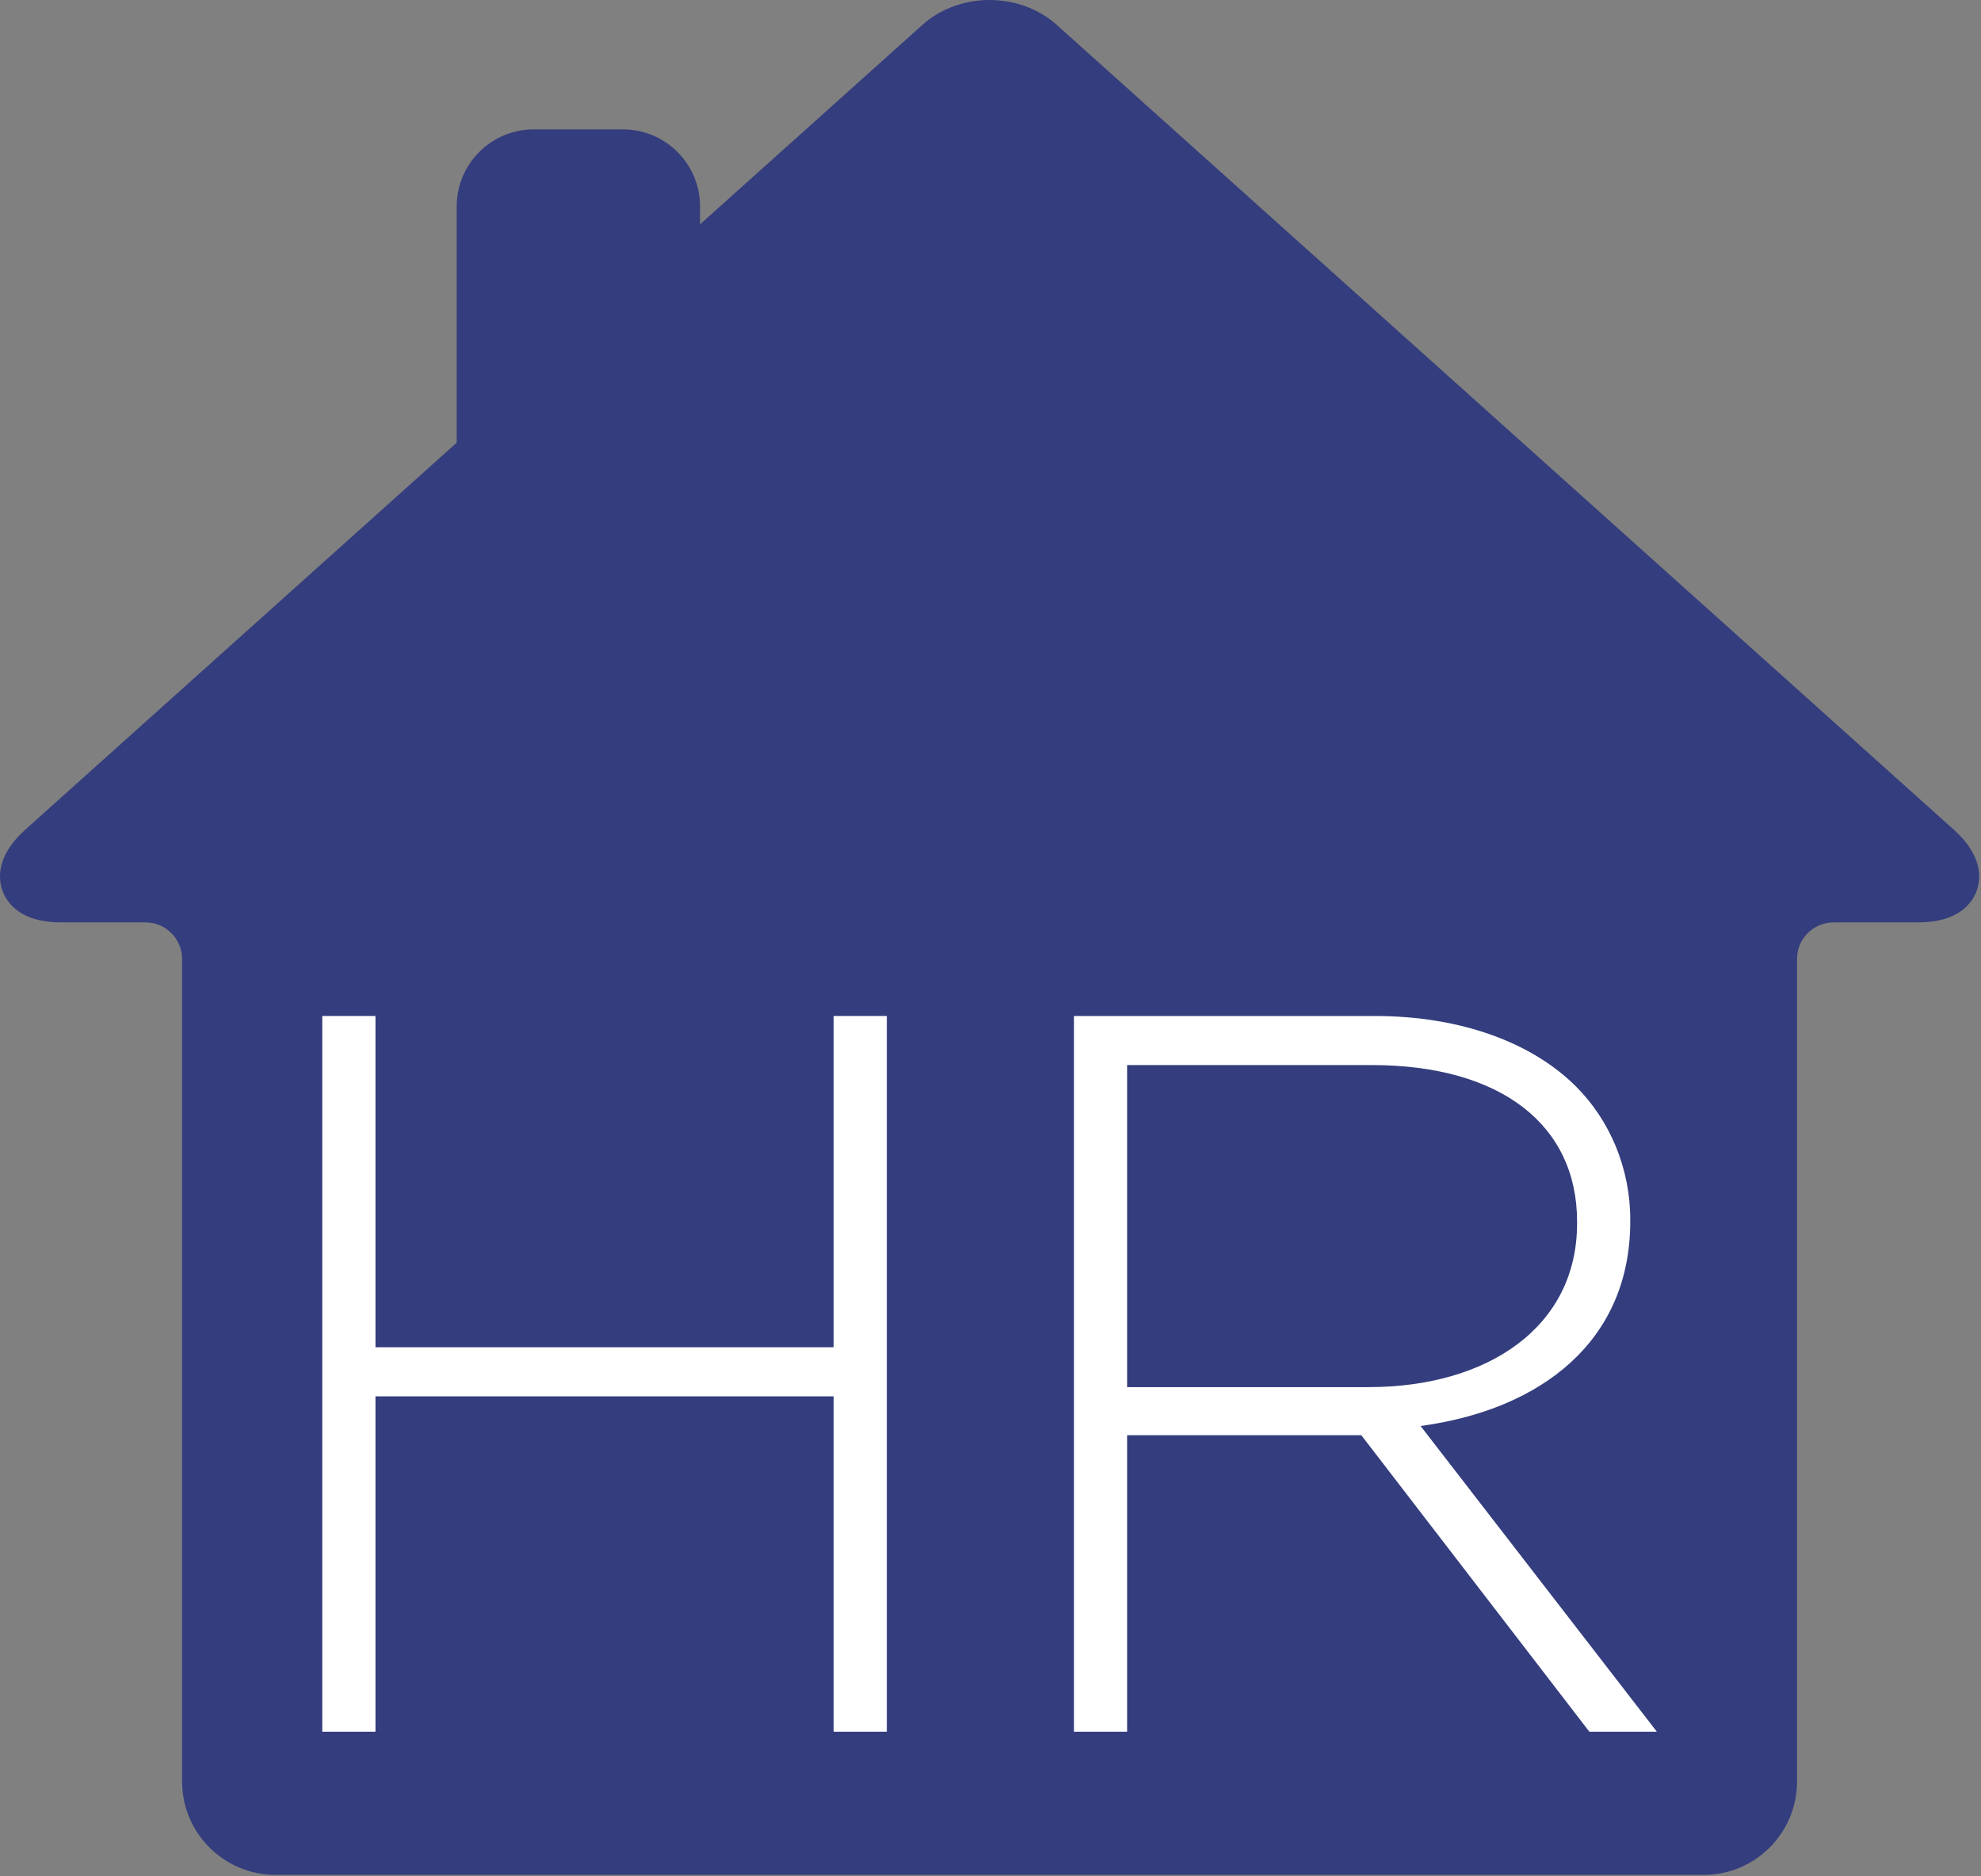
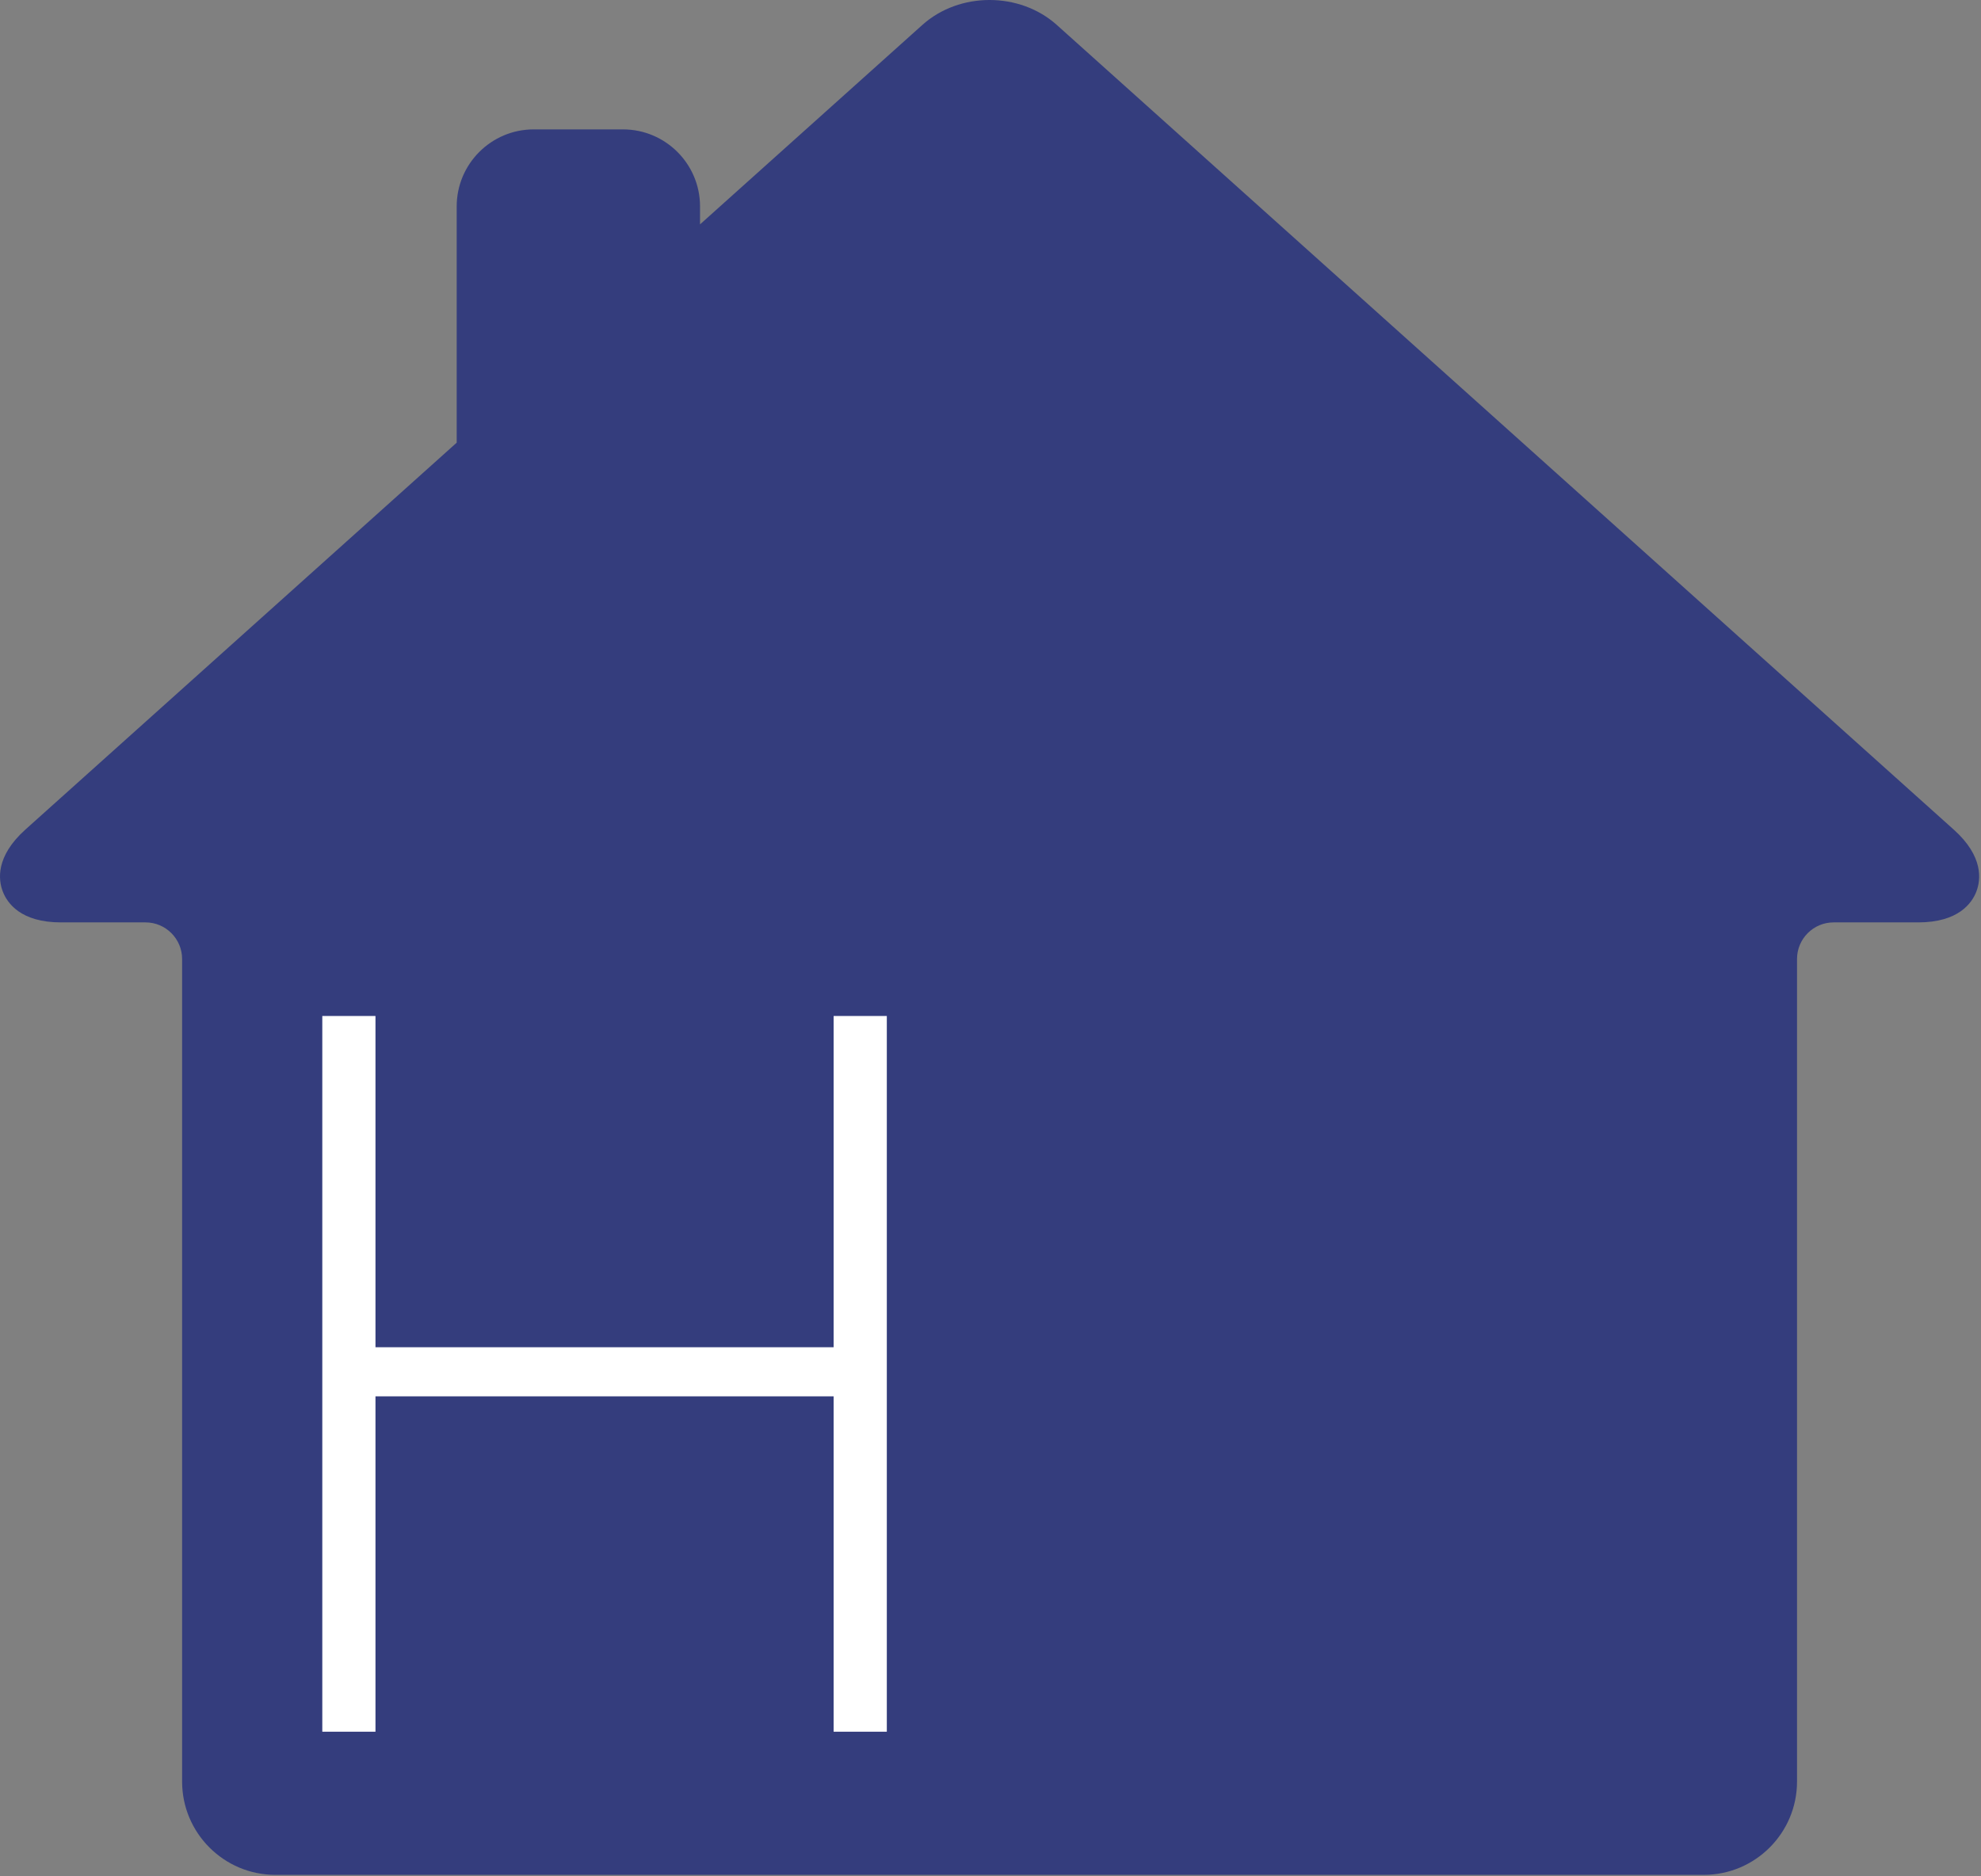
<svg xmlns="http://www.w3.org/2000/svg" width="171" height="162" viewBox="0 0 171 162" fill="none">
  <rect x="0" y="0" width="171" height="162" fill="#808080" stroke="none" />
  <path d="M168.649 71.629L91.225 2.155C88.021 -0.72 82.81 -0.717 79.615 2.155L60.427 19.371V17.819C60.427 14.152 57.444 11.171 53.775 11.171H46.07C42.403 11.171 39.422 14.152 39.422 17.819V38.22L2.186 71.629C-0.398 73.954 -0.143 75.975 0.24 76.97C0.622 77.966 1.78 79.638 5.256 79.638H12.562C14.303 79.638 15.72 81.057 15.72 82.801V153.823C15.72 158.26 19.331 161.872 23.769 161.872H147.071C151.509 161.872 155.119 158.26 155.119 153.823V82.801C155.119 81.057 156.533 79.638 158.279 79.638H165.581C169.06 79.638 170.221 77.966 170.603 76.968C170.983 75.971 171.239 73.951 168.649 71.629Z" fill="#343D7D" />
  <path d="M27.821 87.719H32.411V116.319H71.959V87.719H76.55V149.513H71.959V120.558H32.411V149.513H27.821V87.719Z" fill="white" />
-   <path d="M118.125 119.762C128.454 119.762 136.133 114.554 136.133 105.638V105.461C136.133 97.163 129.6 91.955 118.389 91.955H97.292V119.762H118.125ZM92.701 87.719H118.655C126.247 87.719 132.339 90.102 136.045 93.81C138.959 96.721 140.724 100.871 140.724 105.285V105.461C140.724 115.791 133.043 121.705 122.626 123.118L143.02 149.513H137.193L117.506 123.912H97.292V149.513H92.701V87.719Z" fill="white" />
</svg>